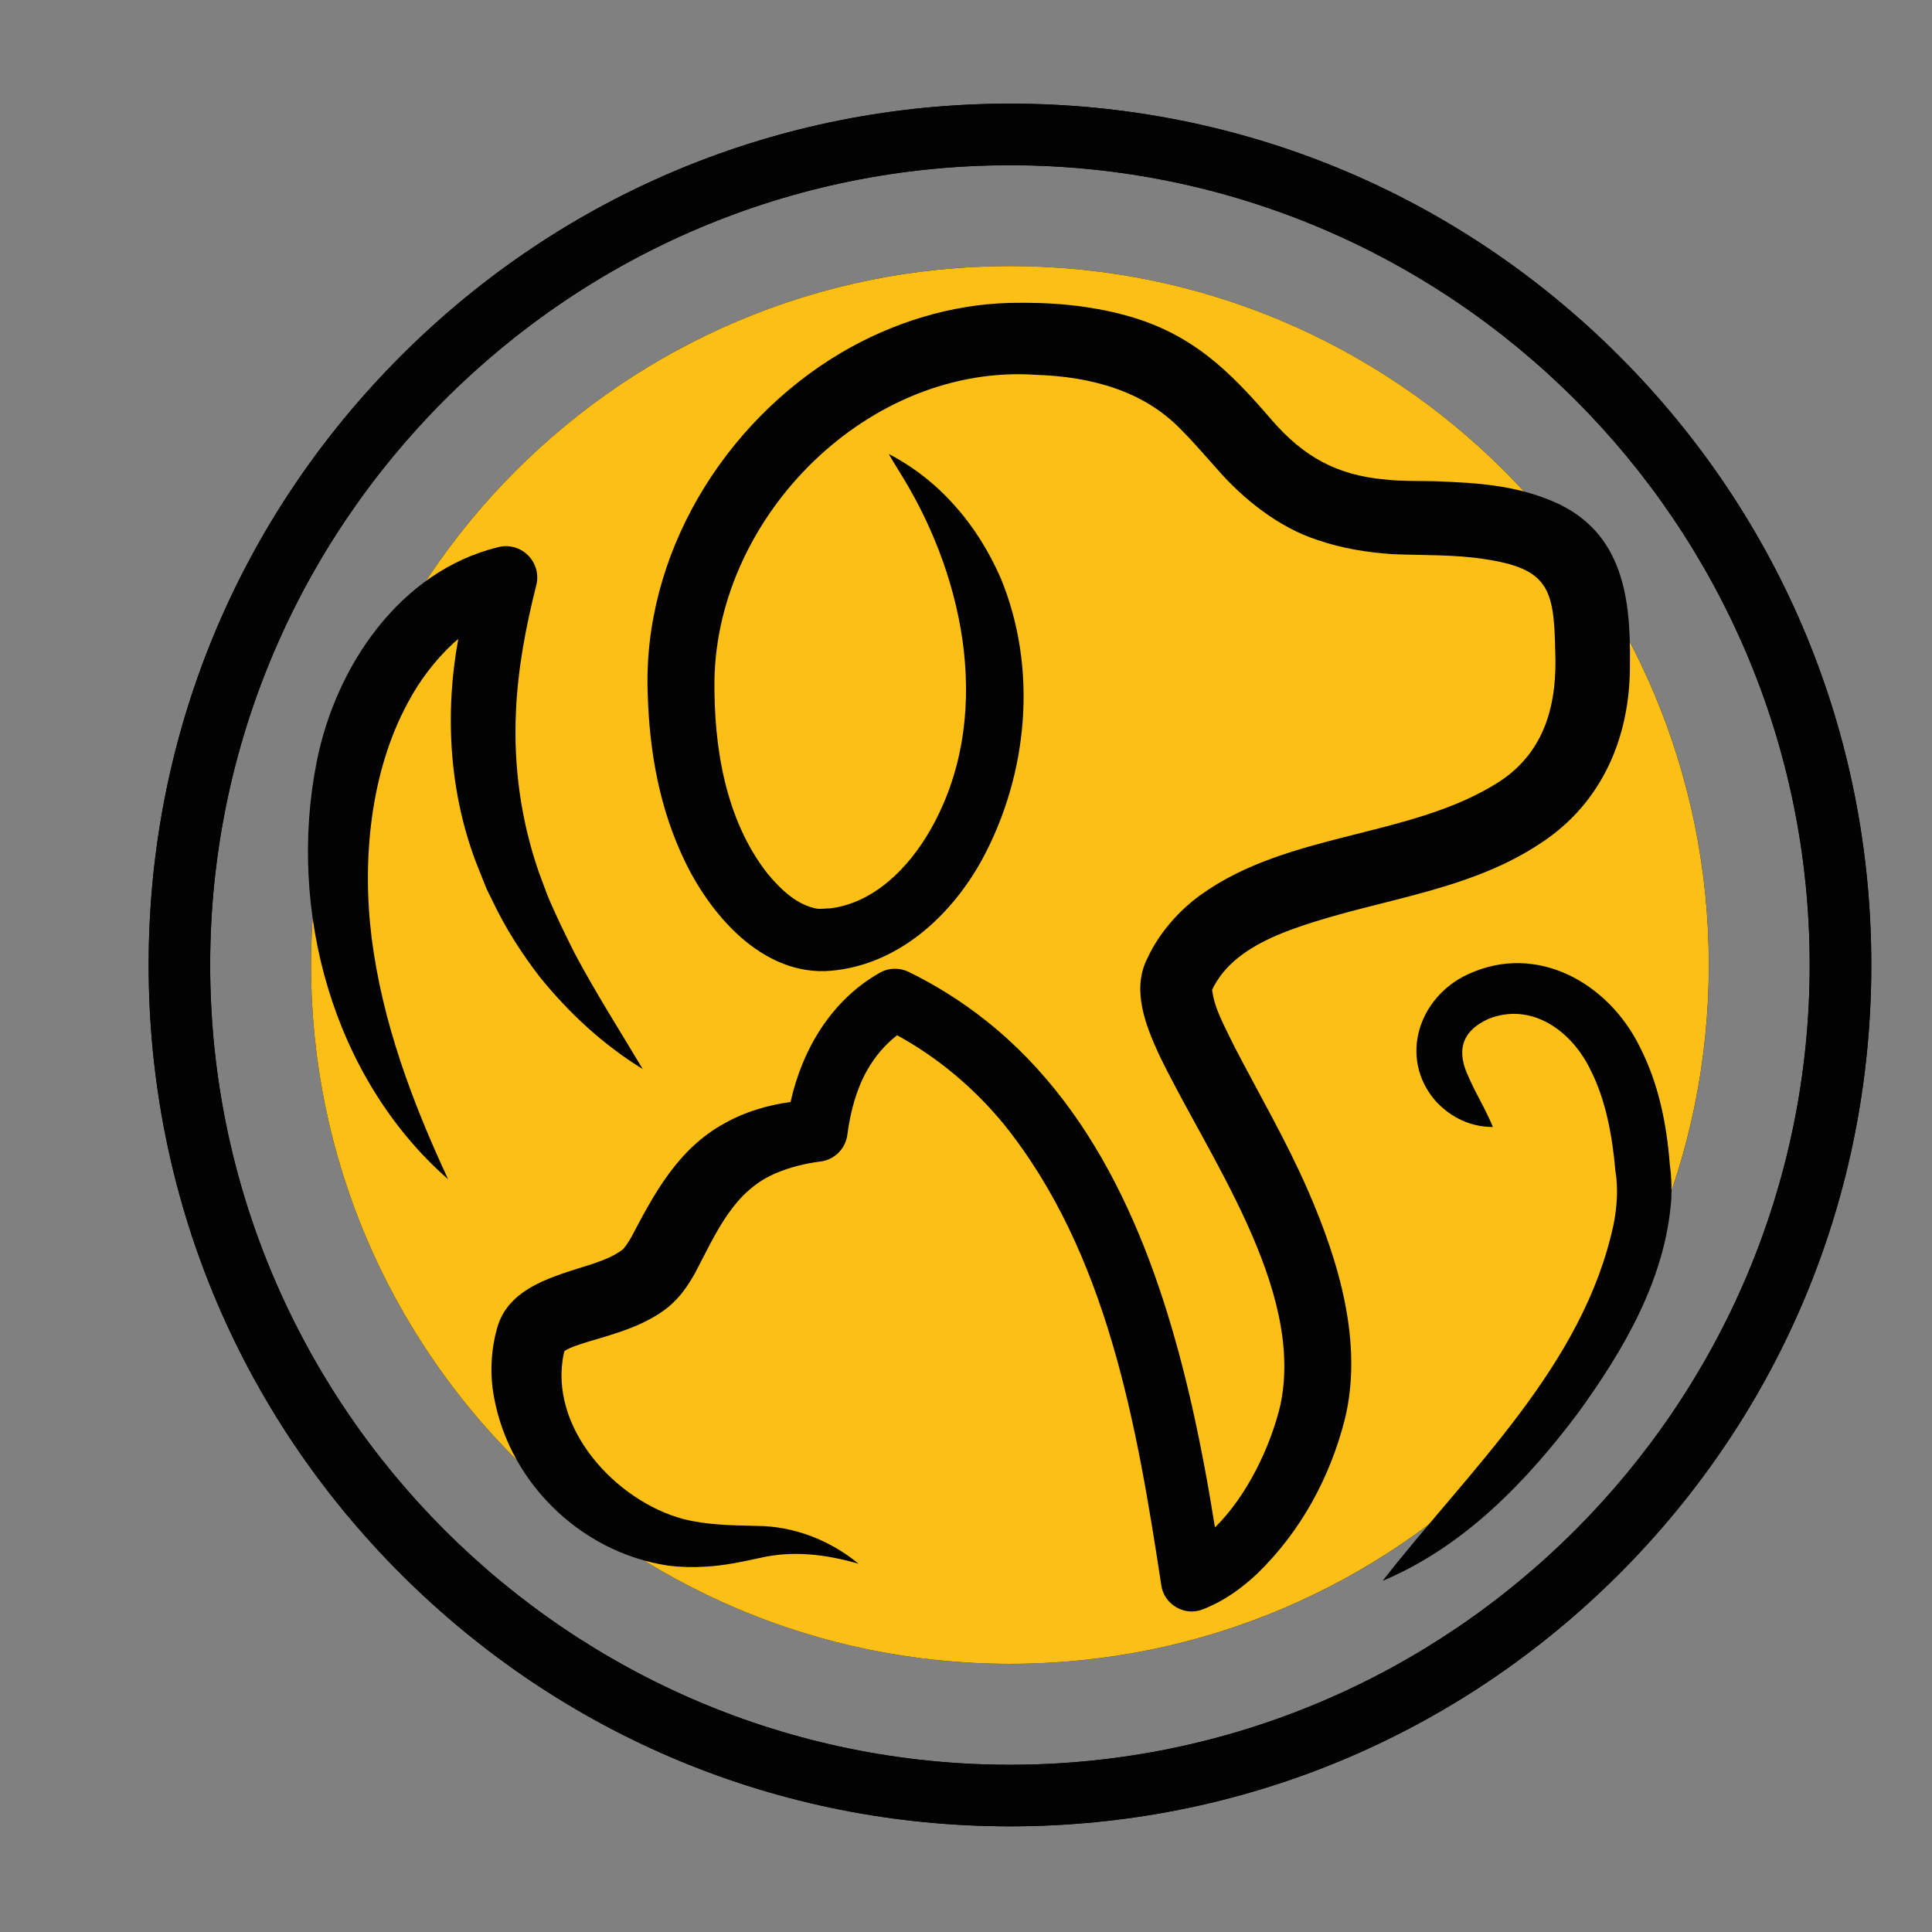
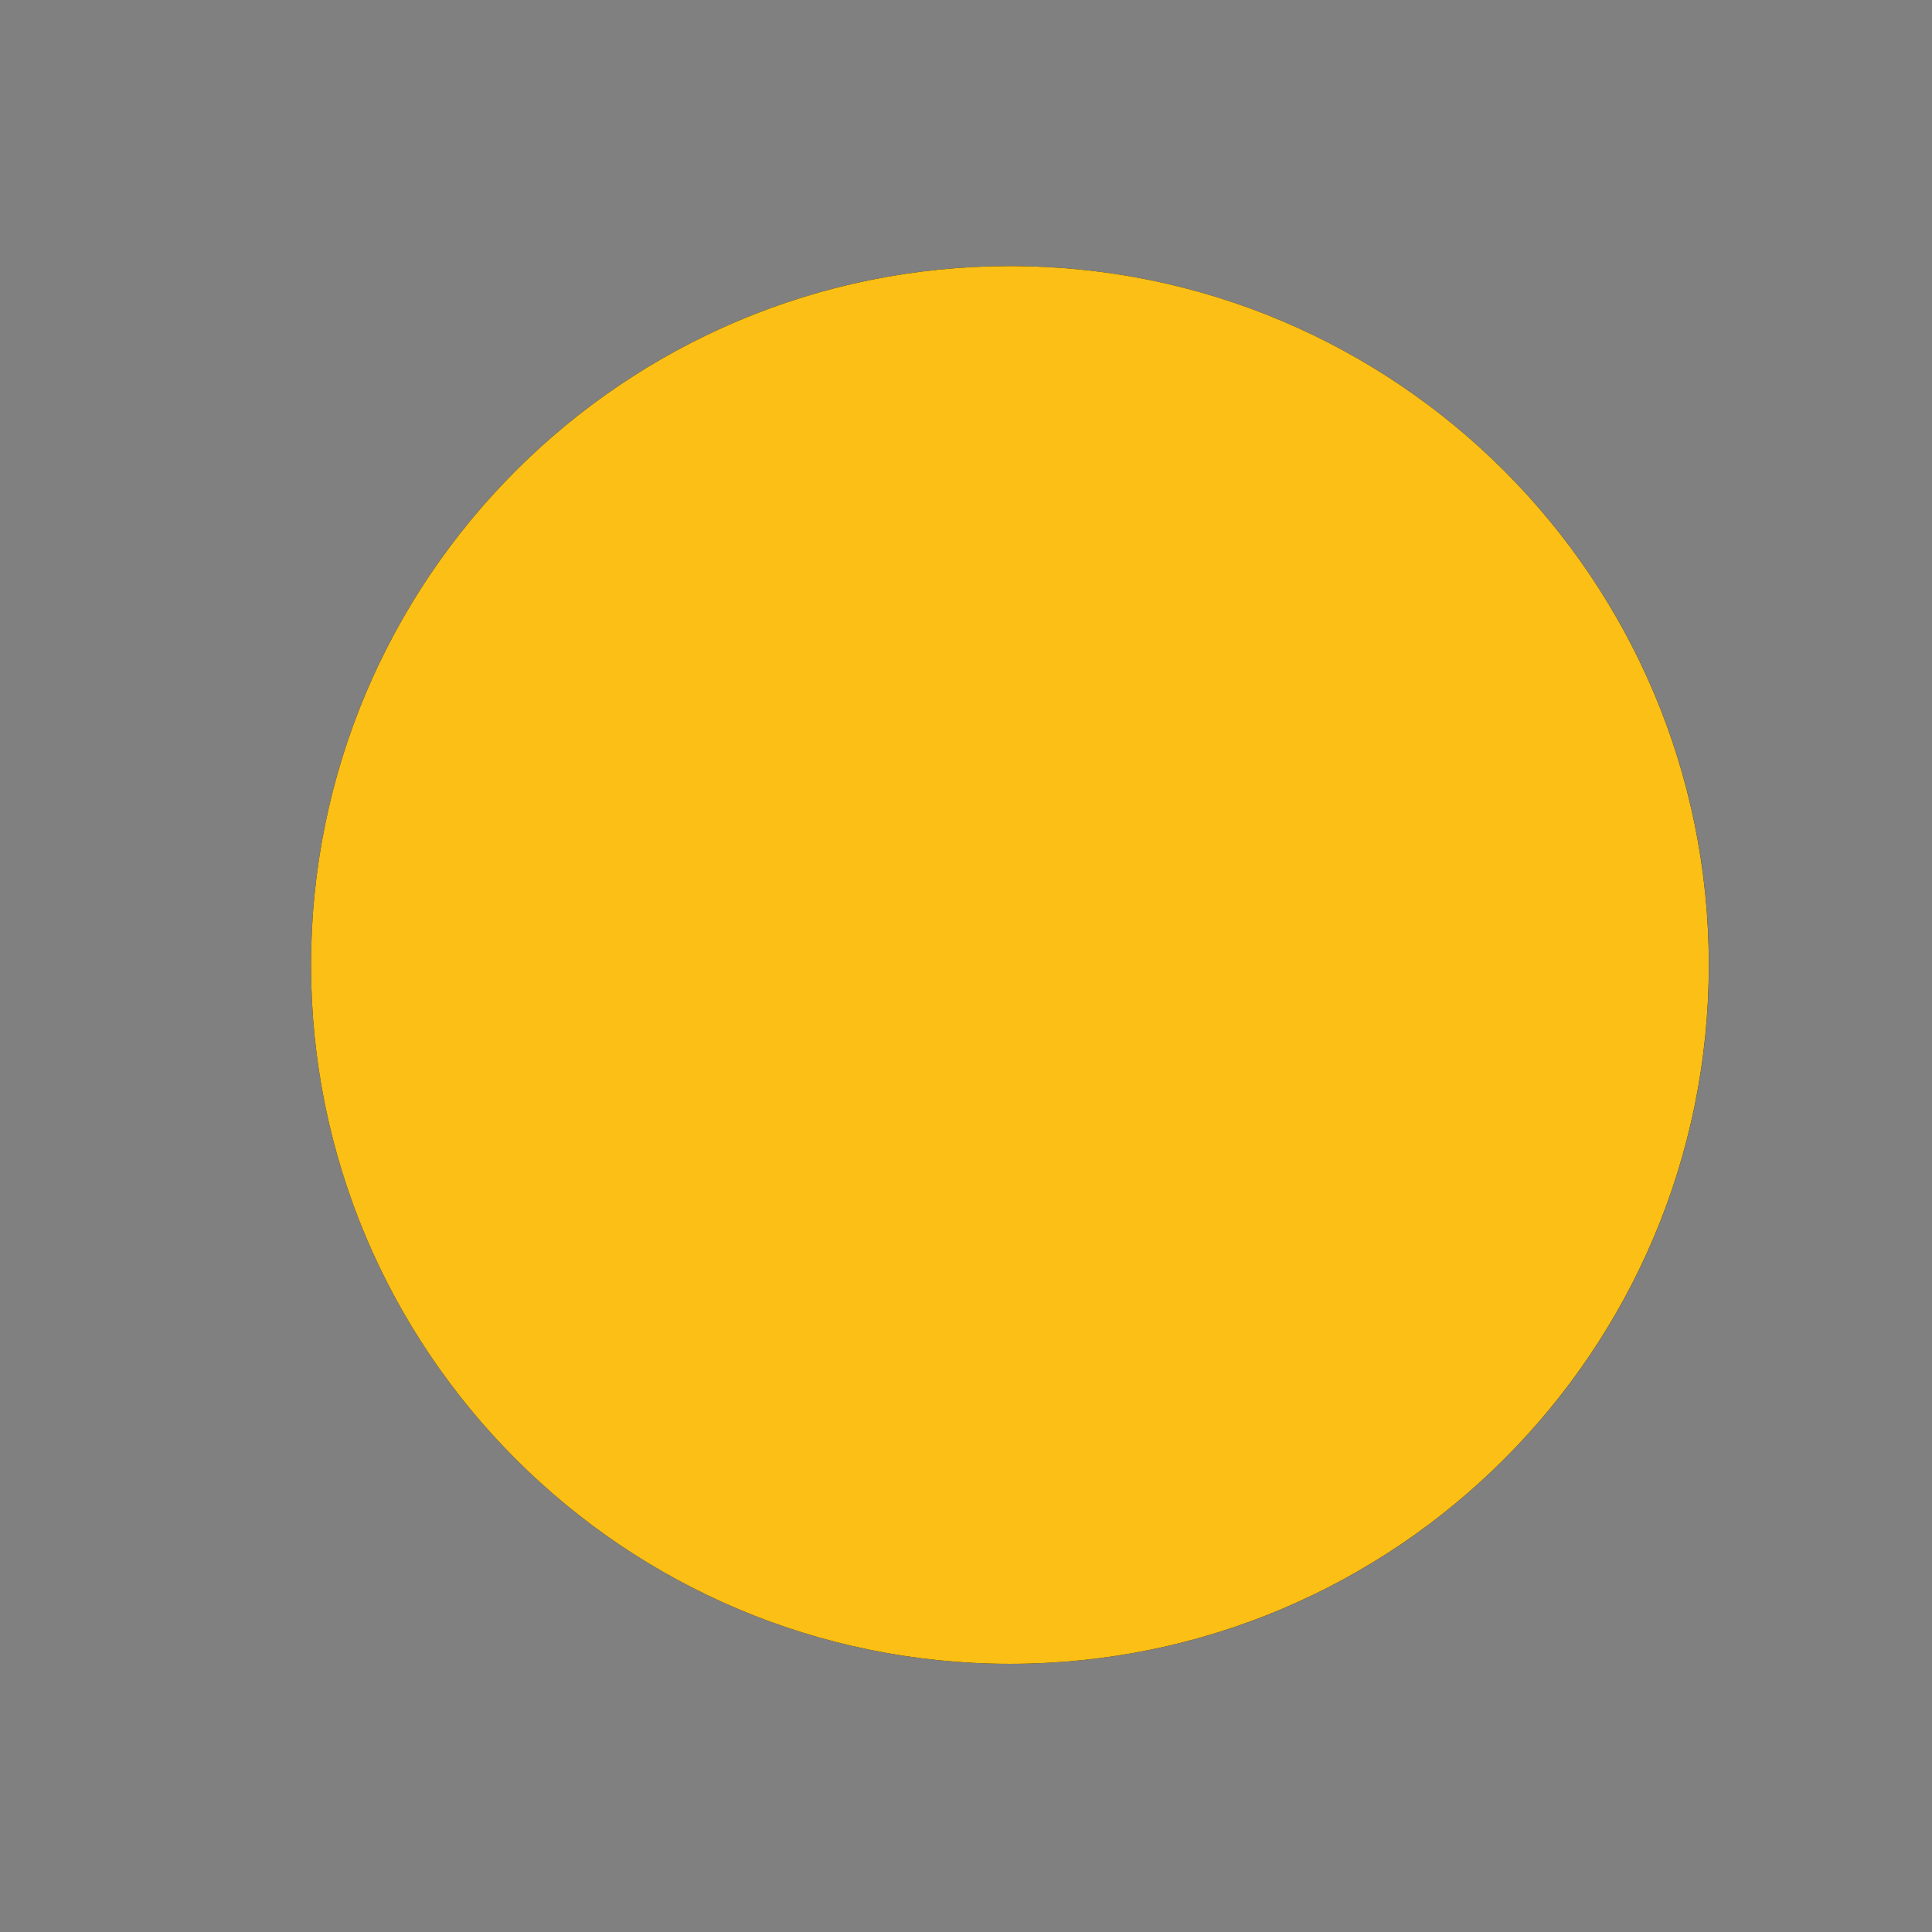
<svg xmlns="http://www.w3.org/2000/svg" xmlns:xlink="http://www.w3.org/1999/xlink" version="1.1" id="Calque_1" x="0px" y="0px" width="36px" height="36px" viewBox="0 0 36 36" enable-background="new 0 0 36 36" xml:space="preserve">
  <rect x="0" y="0" width="36" height="36" fill="#808080" stroke="none" />
  <g>
    <defs>
      <rect id="SVGID_1_" x="-25.915" y="-1.169" width="89.468" height="53.679" />
    </defs>
    <clipPath id="SVGID_2_">
      <use xlink:href="#SVGID_1_" overflow="visible" />
    </clipPath>
    <path clip-path="url(#SVGID_2_)" fill="#020202" d="M31.842,17.981c0,7.192-5.83,13.022-13.022,13.022S5.796,25.174,5.796,17.981   S11.627,4.958,18.819,4.958S31.842,10.789,31.842,17.981" />
  </g>
  <g>
    <defs>
      <path id="SVGID_3_" d="M5.796,17.981c0,7.192,5.831,13.022,13.023,13.022s13.022-5.83,13.022-13.022S26.012,4.958,18.819,4.958    S5.796,10.789,5.796,17.981" />
    </defs>
    <clipPath id="SVGID_4_">
      <use xlink:href="#SVGID_3_" overflow="visible" />
    </clipPath>
    <rect x="5.796" y="4.958" clip-path="url(#SVGID_4_)" fill="#FBBF15" width="26.046" height="26.045" />
  </g>
  <g>
    <defs>
-       <rect id="SVGID_5_" x="-25.915" y="-1.169" width="89.468" height="53.679" />
-     </defs>
+       </defs>
    <clipPath id="SVGID_6_">
      <use xlink:href="#SVGID_5_" overflow="visible" />
    </clipPath>
-     <path clip-path="url(#SVGID_6_)" fill="#020202" d="M18.819,34.031c-4.287,0-8.318-1.672-11.349-4.701   C4.438,26.299,2.77,22.27,2.77,17.981c0-4.288,1.669-8.318,4.701-11.349c3.031-3.032,7.062-4.701,11.349-4.701   c4.286,0,8.316,1.669,11.349,4.701c3.03,3.031,4.7,7.062,4.7,11.349c0,4.288-1.67,8.317-4.7,11.349   C27.136,32.359,23.105,34.031,18.819,34.031 M18.819,3.079c-8.218,0-14.903,6.685-14.903,14.902   c0,8.216,6.686,14.903,14.903,14.903c8.217,0,14.902-6.688,14.902-14.903C33.722,9.764,27.036,3.079,18.819,3.079" />
    <path clip-path="url(#SVGID_6_)" fill="#020202" d="M18.819,34.031c-4.287,0-8.318-1.672-11.349-4.701   C4.438,26.299,2.77,22.27,2.77,17.981c0-4.288,1.669-8.318,4.701-11.349c3.031-3.032,7.062-4.701,11.349-4.701   c4.286,0,8.316,1.669,11.349,4.701c3.03,3.031,4.7,7.062,4.7,11.349c0,4.288-1.67,8.317-4.7,11.349   C27.136,32.359,23.105,34.031,18.819,34.031 M18.819,3.079c-8.218,0-14.903,6.685-14.903,14.902   c0,8.216,6.686,14.903,14.903,14.903c8.217,0,14.902-6.688,14.902-14.903C33.722,9.764,27.036,3.079,18.819,3.079" />
    <path clip-path="url(#SVGID_6_)" fill="#020202" d="M23.004,19.507c-0.178-0.372-0.373-0.699-0.418-1.063   c0.012-0.023,0.033-0.067,0.033-0.067c0.261-0.486,0.749-0.776,1.273-0.99c1.556-0.616,3.366-0.708,4.816-1.675   c1.158-0.756,1.677-2.003,1.663-3.354c0.017-1.22-0.134-2.43-1.384-2.994c-0.745-0.328-1.465-0.366-2.225-0.396   c-0.309-0.009-0.636,0.002-0.942-0.032c-0.911-0.08-1.534-0.426-2.134-1.122C22.911,6.911,22.209,6.218,21,5.883   c-0.719-0.199-1.441-0.255-2.178-0.239c-1.107,0.027-2.2,0.37-3.151,0.93c-2.194,1.302-3.698,3.773-3.602,6.349   c0.032,1.083,0.217,2.148,0.703,3.147c0.512,1.051,1.529,2.197,2.835,2.005c1.197-0.156,2.14-1.049,2.695-2.062   c0.861-1.594,1.039-3.567,0.342-5.248c-0.217-0.49-0.498-0.948-0.857-1.346c-0.345-0.391-0.763-0.719-1.226-0.96   c0.085,0.153,0.178,0.293,0.263,0.436c1.179,1.934,1.683,4.525,0.51,6.573c-0.401,0.7-1.046,1.358-1.865,1.458   c-0.081,0-0.165,0.015-0.242,0.007c-0.375-0.069-0.673-0.35-0.929-0.659c-0.78-1-0.999-2.354-0.985-3.608   c0.055-3.074,2.886-5.898,5.999-5.681c1.004,0.034,2.003,0.289,2.712,1.038c0.208,0.206,0.413,0.448,0.646,0.707   c0.478,0.555,1.157,1.102,1.886,1.334c0.468,0.16,0.93,0.231,1.404,0.263c0.553,0.022,1.144,0.005,1.681,0.088   c1.212,0.176,1.316,0.554,1.338,1.702c0.042,0.979-0.176,1.882-1.042,2.449c-1.646,1.055-3.933,0.926-5.575,2.117   c-0.368,0.266-0.709,0.643-0.93,1.066l-0.07,0.144c-0.27,0.573-0.009,1.228,0.23,1.748c0.91,1.898,2.724,4.365,2.267,6.537   c-0.176,0.748-0.606,1.68-1.22,2.283c-0.119-0.75-0.258-1.502-0.426-2.252c-0.602-2.654-1.627-5.436-3.84-7.19   c-0.446-0.355-0.933-0.661-1.443-0.91c-0.166-0.08-0.371-0.08-0.542,0.02c-0.898,0.511-1.439,1.424-1.657,2.405   c-0.424,0.057-0.856,0.185-1.229,0.397c-0.866,0.471-1.314,1.314-1.732,2.11c-0.074,0.13-0.136,0.217-0.179,0.252   c-0.176,0.127-0.358,0.192-0.583,0.269c-0.663,0.215-1.545,0.416-1.75,1.203c-0.098,0.352-0.124,0.734-0.081,1.092   c0.226,1.701,1.614,3.07,3.275,3.316c0.228,0.029,0.468,0.035,0.688,0.02c0.357-0.018,0.696-0.094,1.004-0.16   c0.627-0.146,1.23-0.074,1.854,0.105c-0.527-0.436-1.206-0.703-1.899-0.705c-0.493-0.012-0.914-0.016-1.363-0.127   c-1.272-0.34-2.524-1.713-2.23-3.088c0.004-0.012,0.009-0.029,0.014-0.045c0.118-0.074,0.262-0.115,0.439-0.172   c0.499-0.148,1.063-0.299,1.493-0.645c0.224-0.186,0.372-0.406,0.505-0.645c0.388-0.738,0.715-1.533,1.526-1.861   c0.238-0.098,0.508-0.169,0.792-0.205c0.26-0.026,0.478-0.228,0.514-0.5c0.057-0.436,0.171-0.85,0.366-1.197   c0.145-0.259,0.333-0.479,0.561-0.658c0.759,0.416,1.429,0.979,1.983,1.65c1.934,2.401,2.483,5.605,2.939,8.592   c0.045,0.361,0.434,0.592,0.772,0.457c0.414-0.16,0.739-0.406,1.021-0.67c0.808-0.787,1.346-1.777,1.625-2.861   c0.355-1.432-0.115-2.966-0.678-4.263C23.97,21.259,23.466,20.398,23.004,19.507 M22.586,18.433L22.586,18.433   C22.586,18.426,22.586,18.428,22.586,18.433 M22.574,18.466c0,0,0,0.001,0,0.002C22.572,18.471,22.572,18.47,22.574,18.466    M10.533,25.141c0.002-0.008,0.005-0.014,0.007-0.02C10.539,25.127,10.536,25.133,10.533,25.141" />
    <path clip-path="url(#SVGID_6_)" fill="#020202" d="M10.05,18.194c0.543,0.675,1.188,1.273,1.926,1.726   c-0.429-0.721-0.877-1.42-1.268-2.157c-0.184-0.367-0.351-0.705-0.51-1.087c-0.035-0.095-0.121-0.325-0.155-0.417   c-0.337-0.966-0.479-1.999-0.428-3.018c0.035-0.777,0.18-1.551,0.375-2.325c0.026-0.096,0.029-0.197,0.003-0.3   c-0.081-0.312-0.397-0.501-0.71-0.421c-1.842,0.452-3.03,2.23-3.381,3.996C5.35,16.961,6.2,20.089,8.35,21.974   c-0.673-1.448-1.226-2.929-1.426-4.505c-0.18-1.461-0.02-3.089,0.673-4.37c0.216-0.412,0.507-0.793,0.846-1.11   c0.027-0.023,0.061-0.052,0.096-0.082c-0.26,1.422-0.165,2.926,0.373,4.269c0.021,0.053,0.137,0.343,0.156,0.39   c0.024,0.049,0.084,0.172,0.111,0.225C9.414,17.286,9.717,17.761,10.05,18.194" />
    <path clip-path="url(#SVGID_6_)" fill="#020202" d="M31.114,21.692c-0.059-0.752-0.209-1.506-0.562-2.192   c-0.584-1.183-1.917-1.945-3.205-1.343c-0.918,0.427-1.285,1.558-0.601,2.354C27.029,20.821,27.399,21,27.818,21   c-0.139-0.34-0.315-0.613-0.446-0.918c-0.232-0.475-0.159-0.859,0.362-1.096c0.787-0.316,1.551,0.202,1.914,0.973   c0.272,0.543,0.395,1.199,0.452,1.855c0.054,0.322,0.033,0.663-0.032,0.994c-0.563,2.648-2.696,4.582-4.304,6.648   c1.506-0.631,2.671-1.838,3.636-3.121c0.854-1.178,1.635-2.502,1.742-3.992C31.153,22.131,31.145,21.914,31.114,21.692" />
  </g>
  <g>
    <defs>
      <rect id="SVGID_7_" x="-61.817" y="-62.109" width="94.867" height="56.92" />
    </defs>
    <clipPath id="SVGID_8_">
      <use xlink:href="#SVGID_7_" overflow="visible" />
    </clipPath>
    <path clip-path="url(#SVGID_8_)" fill="#020202" d="M-0.575-41.802c0,7.626-6.182,13.808-13.808,13.808   c-7.627,0-13.809-6.182-13.809-13.808c0-7.626,6.182-13.809,13.809-13.809C-6.757-55.611-0.575-49.428-0.575-41.802" />
  </g>
  <g>
    <defs>
      <rect id="SVGID_9_" x="-61.817" y="-62.109" width="94.867" height="56.92" />
    </defs>
    <clipPath id="SVGID_10_">
      <use xlink:href="#SVGID_9_" overflow="visible" />
    </clipPath>
    <path clip-path="url(#SVGID_10_)" fill="#020202" d="M-14.383-24.784c-4.545,0-8.819-1.771-12.034-4.984   c-3.214-3.214-4.985-7.488-4.985-12.034c0-4.546,1.771-8.819,4.985-12.034s7.488-4.985,12.034-4.985s8.819,1.771,12.033,4.985   s4.984,7.488,4.984,12.034c0,4.545-1.77,8.82-4.984,12.034C-5.564-26.555-9.838-24.784-14.383-24.784 M-14.383-57.604   c-8.713,0-15.801,7.089-15.801,15.802c0,8.712,7.088,15.801,15.801,15.801c8.713,0,15.802-7.089,15.802-15.801   C1.418-50.515-5.67-57.604-14.383-57.604" />
    <path clip-path="url(#SVGID_10_)" fill="#FFFFFF" d="M-14.383-24.784c-4.545,0-8.819-1.771-12.034-4.984   c-3.214-3.214-4.985-7.488-4.985-12.034c0-4.546,1.771-8.819,4.985-12.034s7.488-4.985,12.034-4.985s8.819,1.771,12.033,4.985   s4.984,7.488,4.984,12.034c0,4.545-1.77,8.82-4.984,12.034C-5.564-26.555-9.838-24.784-14.383-24.784 M-14.383-57.604   c-8.713,0-15.801,7.089-15.801,15.802c0,8.712,7.088,15.801,15.801,15.801c8.713,0,15.802-7.089,15.802-15.801   C1.418-50.515-5.67-57.604-14.383-57.604" />
    <path clip-path="url(#SVGID_10_)" fill="#FFFFFF" d="M-9.946-40.184c-0.189-0.395-0.394-0.742-0.442-1.128   c0.012-0.024,0.035-0.071,0.035-0.071c0.276-0.516,0.794-0.823,1.35-1.048c1.65-0.654,3.57-0.752,5.107-1.777   c1.229-0.803,1.778-2.125,1.764-3.556c0.017-1.294-0.141-2.577-1.467-3.175c-0.791-0.349-1.553-0.388-2.359-0.419   c-0.327-0.01-0.675,0.001-1-0.035c-0.965-0.085-1.626-0.452-2.262-1.19c-0.823-0.957-1.567-1.692-2.849-2.047   c-0.763-0.21-1.528-0.27-2.309-0.252c-1.176,0.028-2.333,0.391-3.343,0.985c-2.326,1.381-3.921,4.001-3.819,6.732   c0.034,1.149,0.23,2.278,0.746,3.338c0.543,1.114,1.621,2.331,3.006,2.125c1.27-0.165,2.27-1.112,2.858-2.185   c0.913-1.69,1.101-3.783,0.362-5.564c-0.23-0.52-0.528-1.005-0.909-1.427c-0.366-0.414-0.809-0.763-1.299-1.018   c0.09,0.163,0.188,0.311,0.279,0.462c1.249,2.051,1.784,4.799,0.54,6.969c-0.424,0.743-1.109,1.441-1.978,1.547   c-0.085,0-0.174,0.015-0.257,0.006c-0.396-0.073-0.713-0.37-0.984-0.698c-0.827-1.06-1.06-2.495-1.045-3.827   c0.058-3.258,3.06-6.253,6.36-6.022c1.065,0.035,2.124,0.306,2.876,1.1c0.22,0.219,0.438,0.475,0.685,0.75   c0.506,0.588,1.226,1.168,1.998,1.416c0.497,0.169,0.986,0.244,1.49,0.278C-6.226-49.89-5.6-49.908-5.03-49.82   c1.286,0.185,1.396,0.586,1.419,1.805c0.045,1.038-0.186,1.995-1.105,2.596c-1.746,1.12-4.169,0.982-5.912,2.245   c-0.39,0.281-0.752,0.681-0.986,1.131l-0.075,0.152c-0.286,0.607-0.008,1.302,0.245,1.852c0.965,2.014,2.888,4.627,2.403,6.931   c-0.187,0.795-0.642,1.785-1.292,2.423c-0.127-0.797-0.274-1.595-0.453-2.39c-0.637-2.812-1.725-5.762-4.07-7.623   c-0.474-0.376-0.989-0.701-1.531-0.965c-0.177-0.083-0.393-0.083-0.574,0.022c-0.954,0.541-1.527,1.509-1.757,2.551   c-0.45,0.059-0.907,0.194-1.303,0.419c-0.917,0.501-1.394,1.396-1.837,2.238c-0.078,0.138-0.144,0.231-0.188,0.268   c-0.187,0.135-0.38,0.204-0.618,0.285c-0.703,0.227-1.639,0.439-1.854,1.276c-0.104,0.372-0.131,0.779-0.086,1.158   c0.24,1.804,1.712,3.255,3.472,3.515c0.242,0.032,0.497,0.037,0.73,0.021c0.379-0.02,0.739-0.101,1.065-0.167   c0.665-0.158,1.304-0.081,1.965,0.109c-0.558-0.461-1.278-0.745-2.013-0.746c-0.523-0.013-0.97-0.017-1.445-0.136   c-1.35-0.358-2.676-1.816-2.365-3.272c0.003-0.016,0.009-0.034,0.014-0.049c0.125-0.079,0.277-0.122,0.466-0.183   c0.529-0.157,1.128-0.316,1.583-0.682c0.238-0.197,0.395-0.431,0.537-0.683c0.412-0.786,0.758-1.626,1.618-1.975   c0.252-0.104,0.538-0.18,0.839-0.219c0.276-0.027,0.507-0.241,0.544-0.528c0.062-0.462,0.183-0.901,0.39-1.271   c0.153-0.275,0.352-0.509,0.594-0.699c0.804,0.442,1.515,1.039,2.104,1.752c2.049,2.544,2.633,5.943,3.116,9.108   c0.047,0.382,0.459,0.627,0.818,0.484c0.439-0.168,0.785-0.432,1.083-0.71c0.855-0.834,1.426-1.885,1.723-3.034   c0.375-1.518-0.122-3.144-0.72-4.519C-8.921-38.327-9.457-39.239-9.946-40.184 M-10.391-41.323   C-10.391-41.323-10.391-41.323-10.391-41.323C-10.39-41.331-10.39-41.328-10.391-41.323 M-10.401-41.288c0,0-0.001,0-0.001,0.001   C-10.403-41.282-10.403-41.284-10.401-41.288 M-23.169-34.211c0.001-0.008,0.004-0.015,0.006-0.021   C-23.163-34.226-23.166-34.219-23.169-34.211" />
-     <path clip-path="url(#SVGID_10_)" fill="#FFFFFF" d="M-23.681-41.577c0.577,0.716,1.259,1.349,2.042,1.83   c-0.455-0.764-0.93-1.505-1.344-2.287c-0.195-0.39-0.373-0.748-0.542-1.153c-0.037-0.1-0.127-0.344-0.164-0.442   c-0.358-1.024-0.507-2.12-0.454-3.199c0.037-0.824,0.19-1.645,0.397-2.465c0.028-0.102,0.031-0.209,0.003-0.318   c-0.084-0.332-0.421-0.531-0.752-0.446c-1.952,0.479-3.212,2.364-3.584,4.237c-0.588,2.937,0.314,6.254,2.594,8.251   c-0.715-1.533-1.3-3.104-1.512-4.776c-0.191-1.55-0.021-3.276,0.714-4.633c0.229-0.437,0.537-0.841,0.897-1.177   c0.029-0.024,0.064-0.055,0.102-0.086c-0.277,1.508-0.174,3.103,0.394,4.526c0.023,0.057,0.147,0.364,0.167,0.413   c0.025,0.053,0.089,0.183,0.118,0.238C-24.356-42.54-24.035-42.036-23.681-41.577" />
-     <path clip-path="url(#SVGID_10_)" fill="#FFFFFF" d="M-1.347-37.867c-0.062-0.797-0.221-1.596-0.596-2.326   c-0.618-1.253-2.032-2.062-3.397-1.423c-0.973,0.454-1.364,1.651-0.637,2.498c0.299,0.328,0.692,0.516,1.136,0.517   c-0.147-0.361-0.334-0.649-0.473-0.972c-0.247-0.505-0.17-0.913,0.383-1.162c0.835-0.336,1.645,0.213,2.031,1.031   c0.288,0.575,0.418,1.271,0.479,1.965c0.057,0.343,0.037,0.704-0.034,1.054c-0.597,2.809-2.859,4.859-4.563,7.05   c1.597-0.669,2.832-1.948,3.855-3.311c0.906-1.248,1.734-2.651,1.847-4.231C-1.305-37.401-1.315-37.632-1.347-37.867" />
  </g>
</svg>